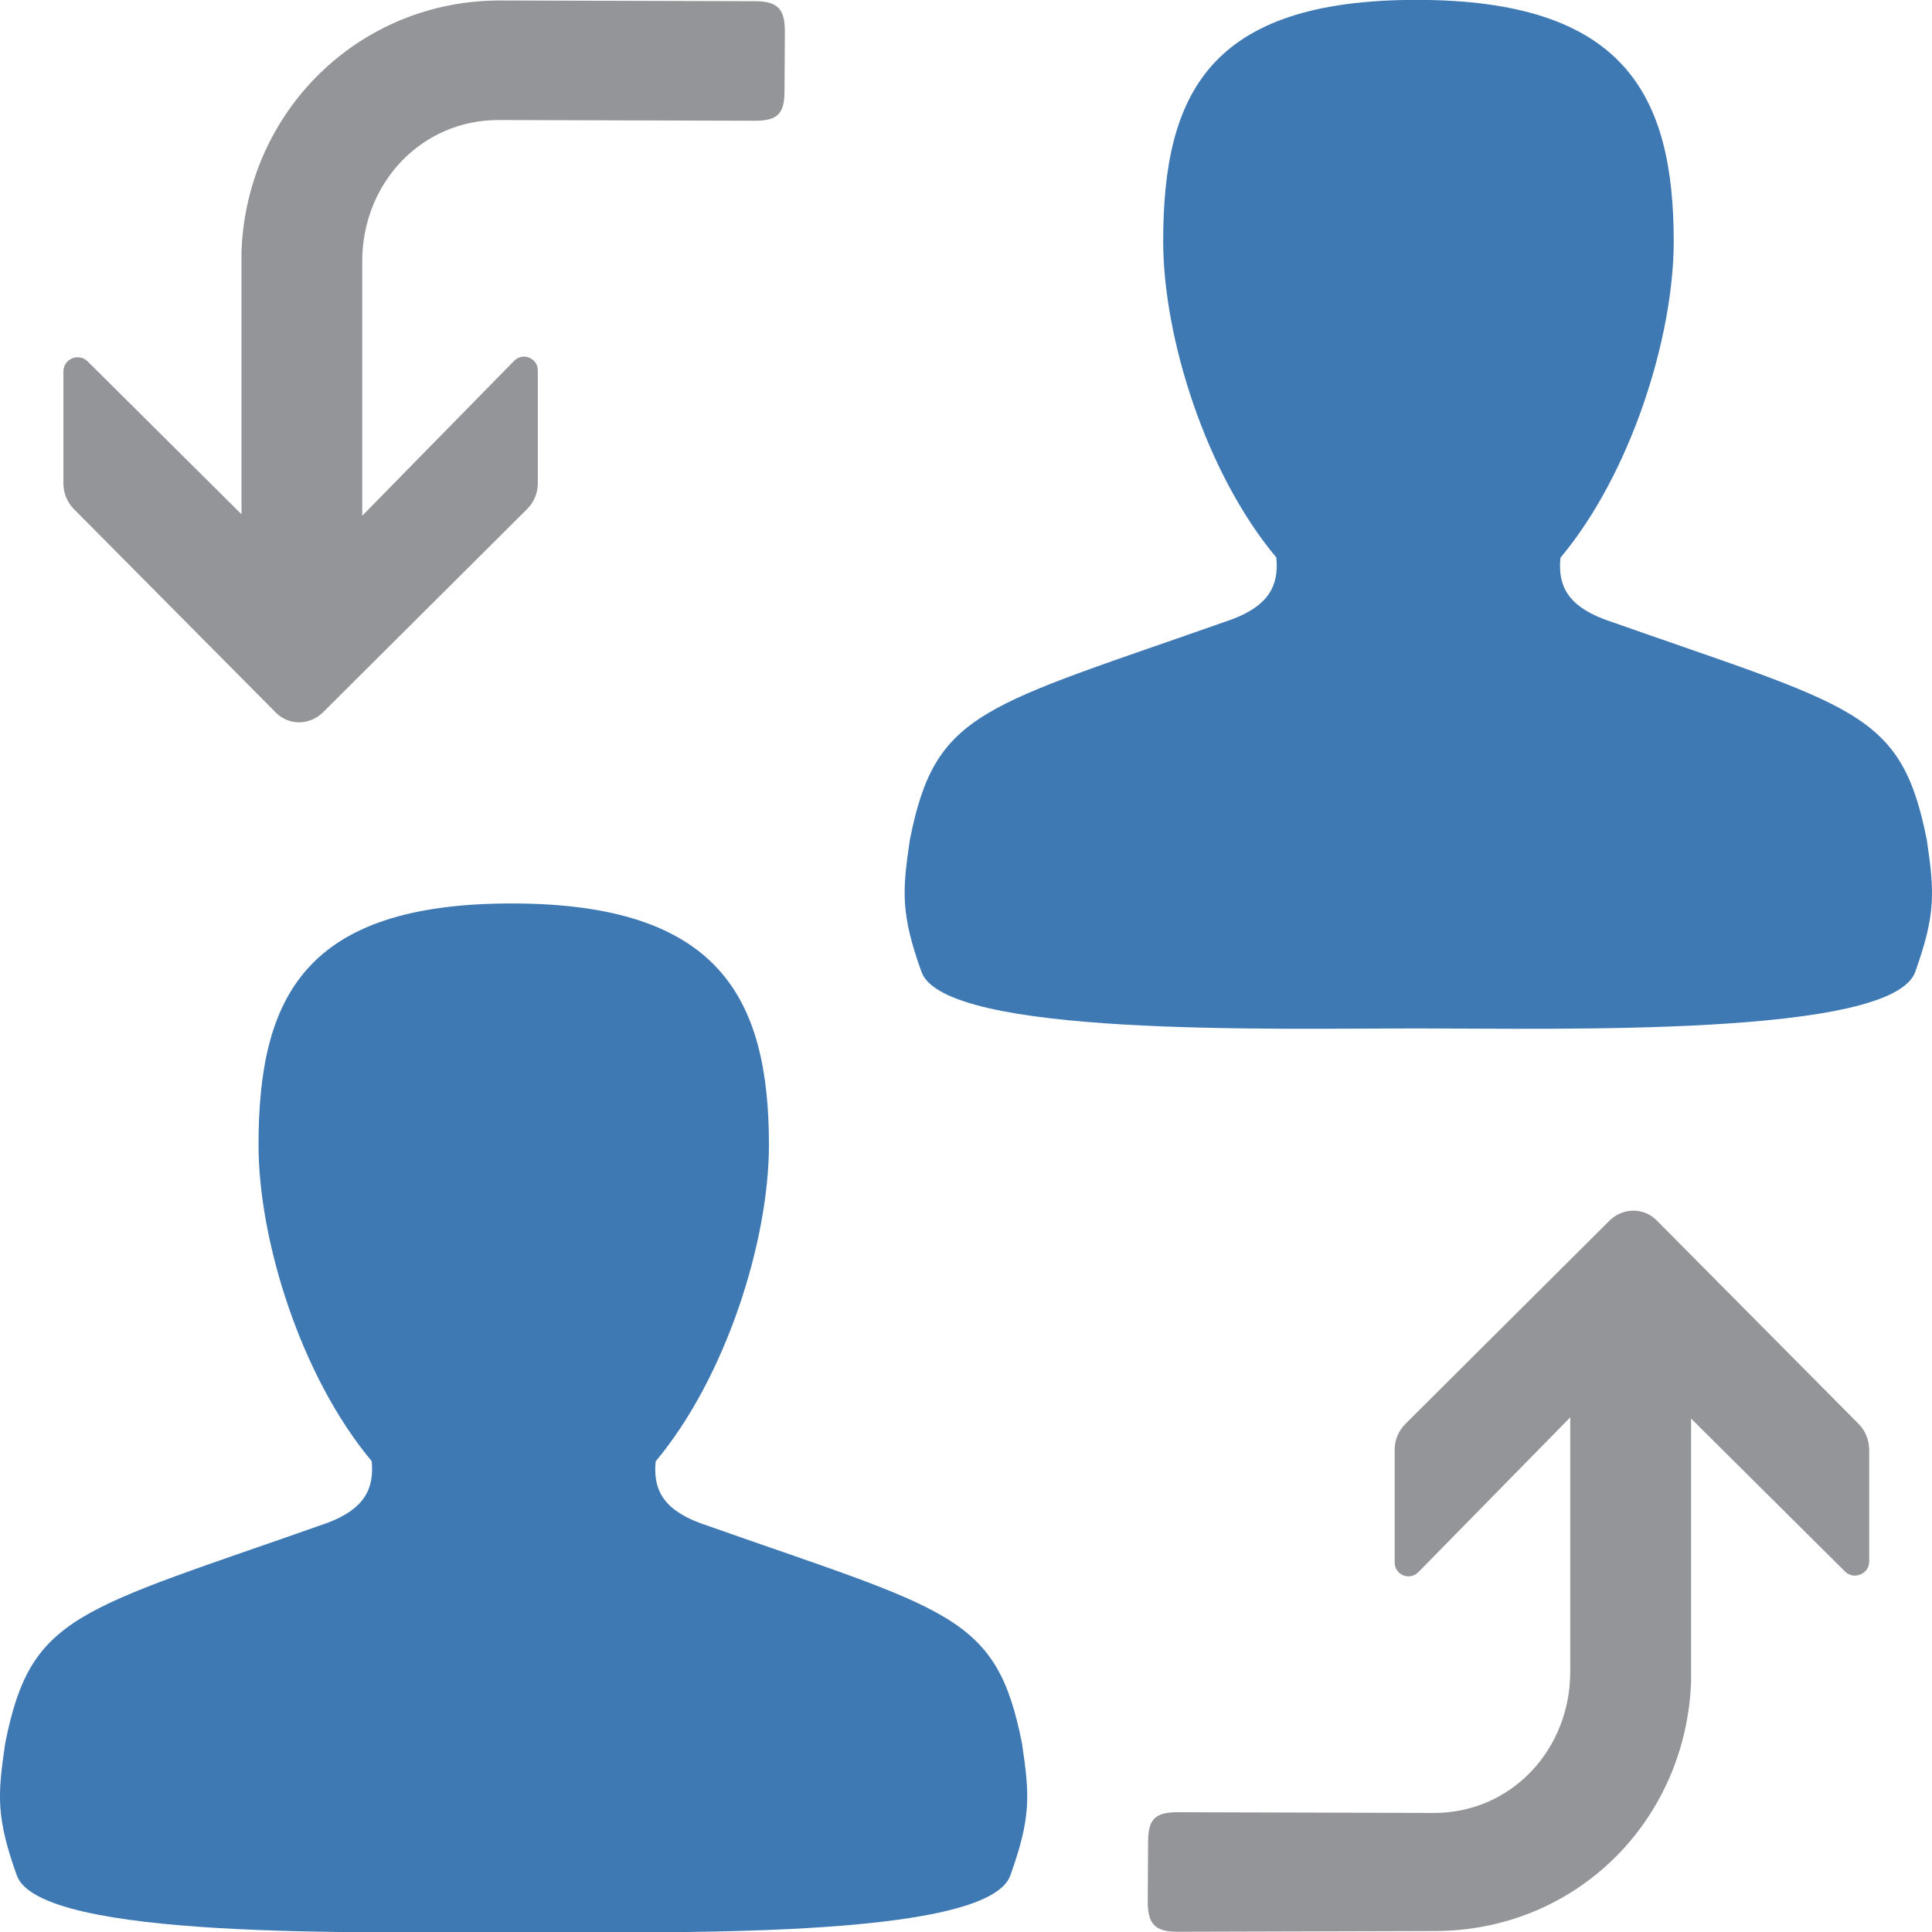
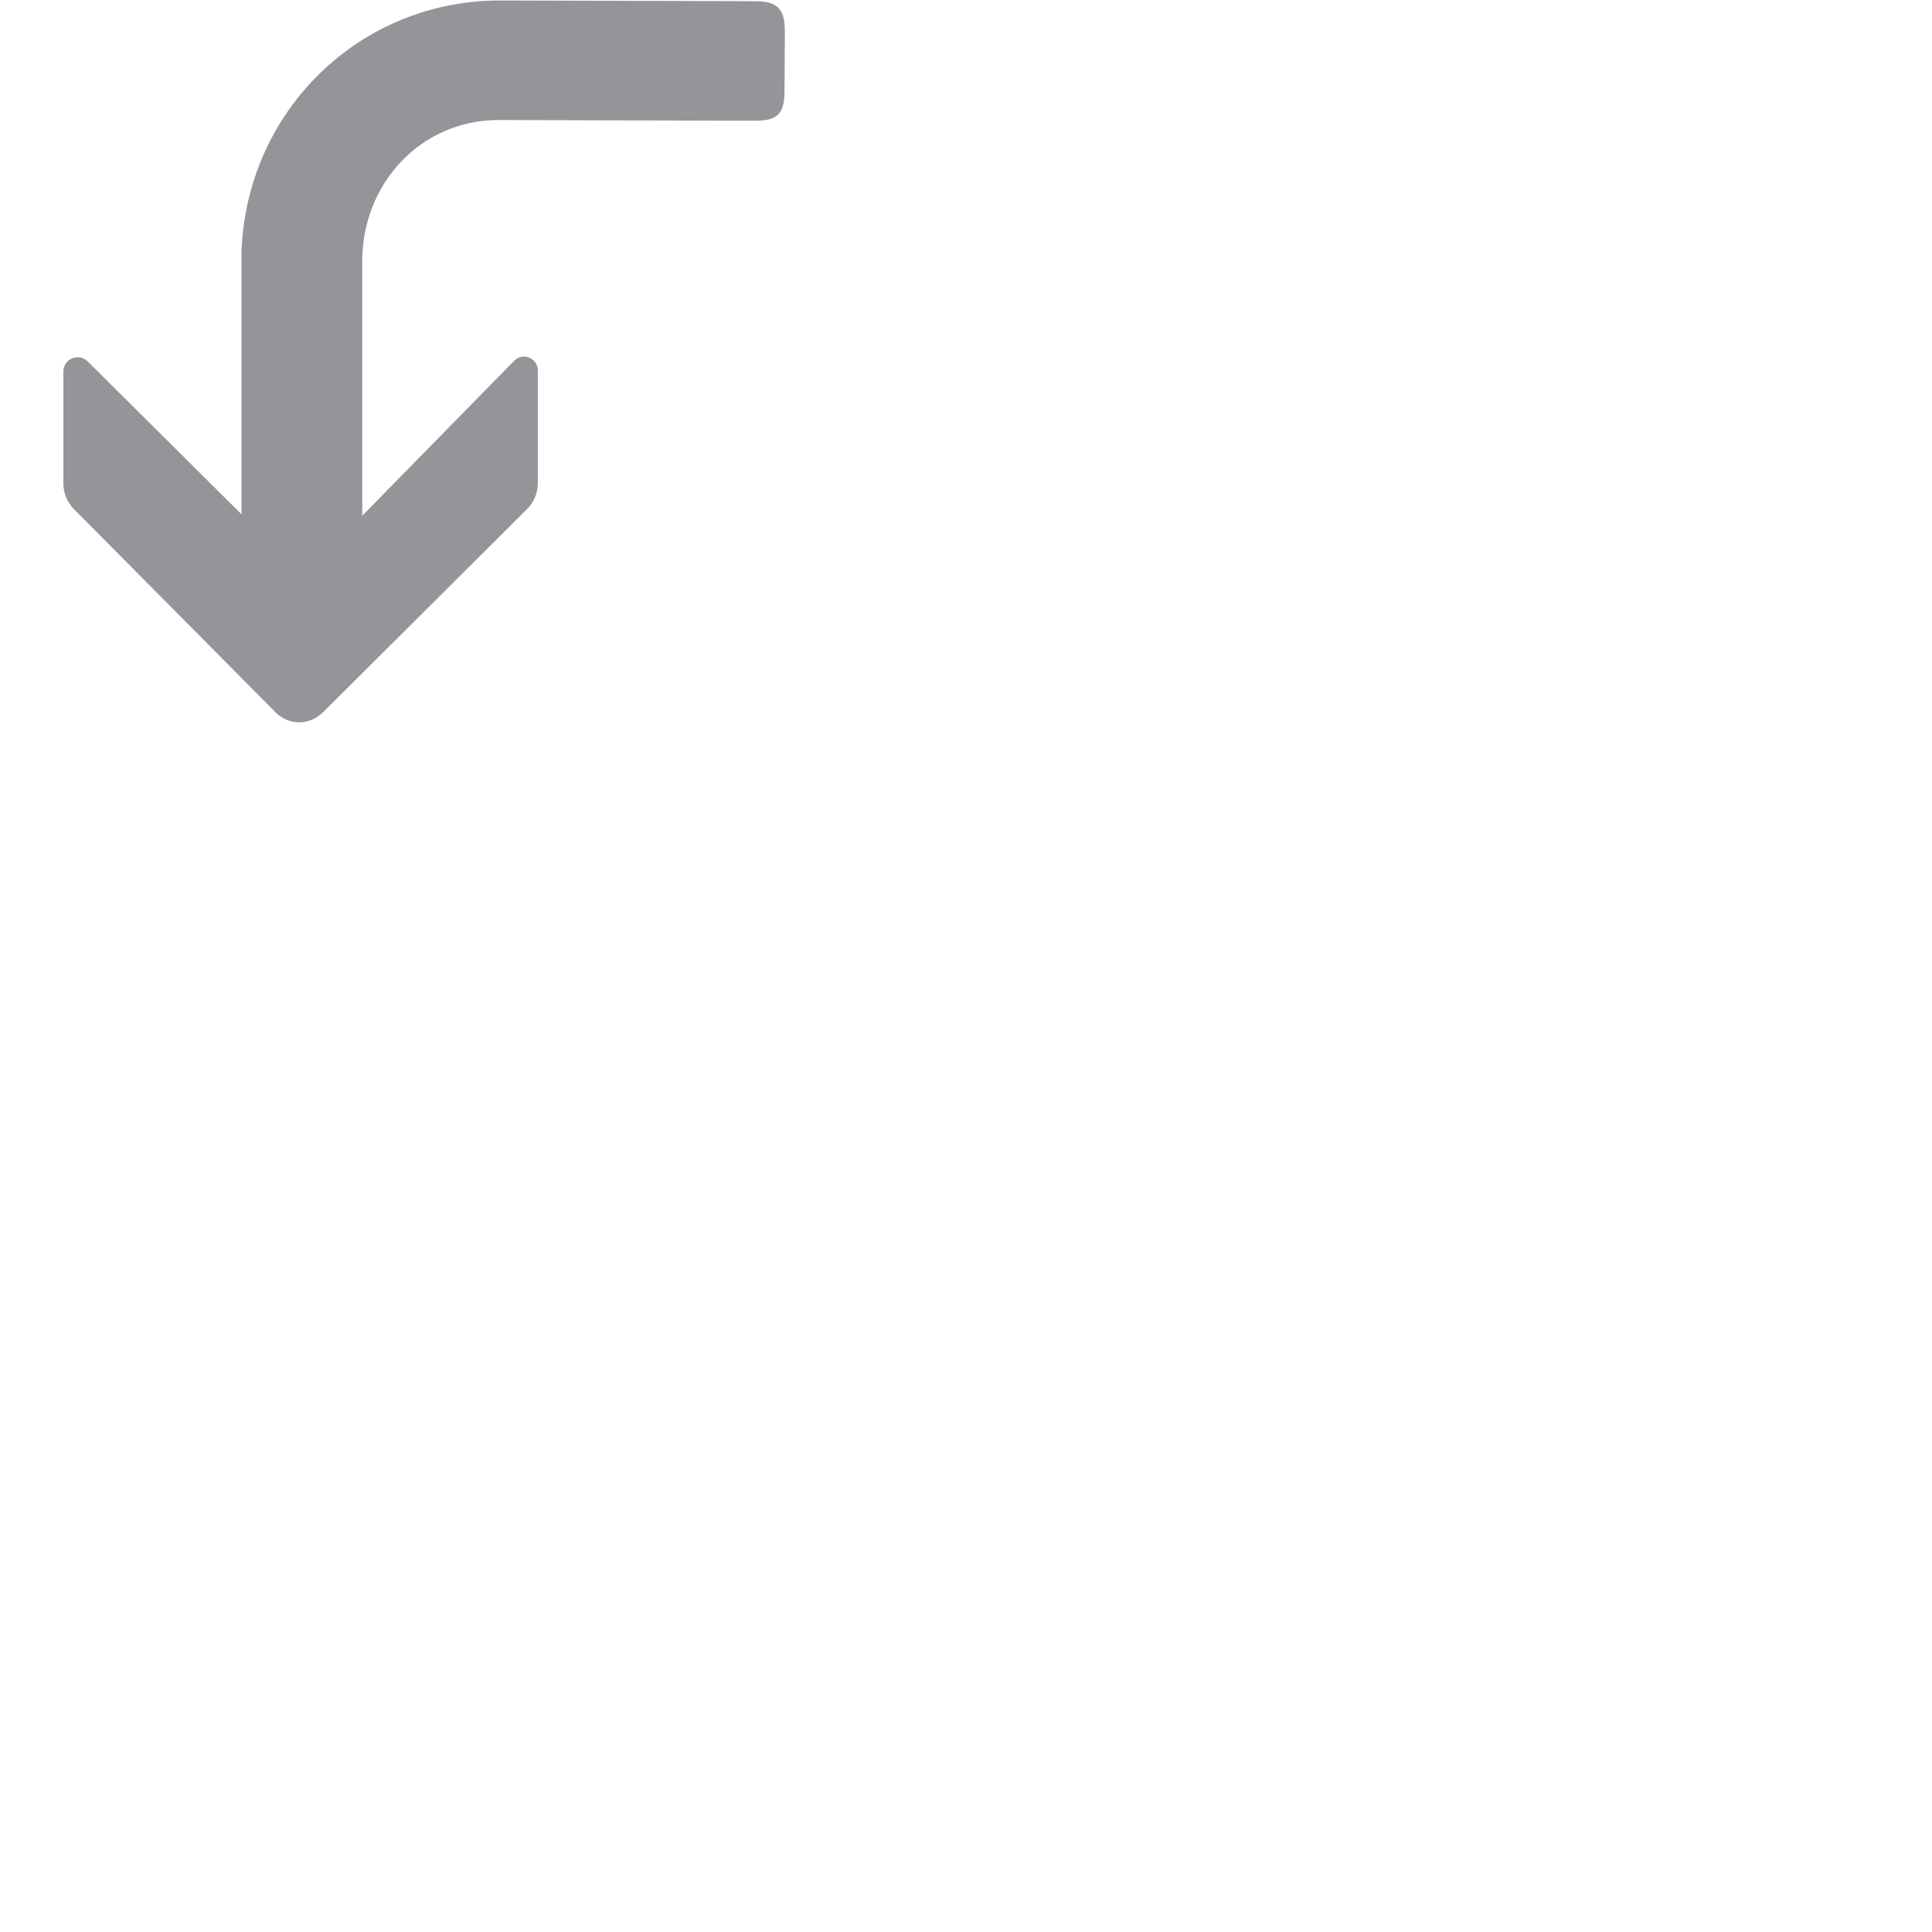
<svg xmlns="http://www.w3.org/2000/svg" version="1.1" id="Layer_1" x="0px" y="0px" width="16px" height="16px" viewBox="0 0 16 16" enable-background="new 0 0 16 16" xml:space="preserve">
  <g id="icon">
-     <path d="M8.464,14.439c-0.213,-1.076,-0.593,-1.094,-2.668,-1.826c-0.303,-0.114,-0.389,-0.277,-0.366,-0.511c0.585,-0.699,0.938,-1.83,0.938,-2.62c0,-1.224,-0.418,-2,-2.131,-2c-0.007,0,0.002,0,0,0c-1.713,0,-2.096,0.775,-2.096,2c0,0.79,0.351,1.919,0.937,2.618c0.023,0.233,-0.064,0.398,-0.367,0.512c-2.075,0.732,-2.455,0.751,-2.668,1.826c-0.064,0.432,-0.075,0.614,0.096,1.093C0.331,16.07,3.048,16,4.237,16c0.005,0,-0.008,0,0,0c1.189,0,3.938,0.071,4.13,-0.468C8.539,15.052,8.528,14.871,8.464,14.439z" fill-rule="evenodd" fill="#3E79B4" />
-     <path d="M15.957,6.956c-0.213,-1.076,-0.593,-1.094,-2.668,-1.826c-0.303,-0.114,-0.389,-0.277,-0.366,-0.511c0.585,-0.699,0.938,-1.83,0.938,-2.62c0,-1.224,-0.418,-2,-2.131,-2c-0.007,0,0.002,0,0,0c-1.713,0,-2.097,0.775,-2.097,2c0,0.791,0.351,1.919,0.937,2.618c0.023,0.233,-0.064,0.398,-0.367,0.512c-2.075,0.732,-2.455,0.751,-2.668,1.826c-0.064,0.432,-0.075,0.614,0.096,1.093c0.192,0.539,2.909,0.469,4.099,0.469c0.005,0,-0.008,0,0,0c1.189,0,3.938,0.071,4.131,-0.468C16.032,7.57,16.021,7.389,15.957,6.956z" fill-rule="evenodd" fill="#3E79B4" />
    <path d="M0.525,4.004c0,0.079,0.031,0.156,0.087,0.212l1.674,1.687c0.108,0.107,0.279,0.105,0.39,-0.005l1.689,-1.682c0.057,-0.057,0.089,-0.133,0.089,-0.214v-0.934c0,-0.102,-0.123,-0.153,-0.195,-0.081L3,4.271V2.162c0,-0.64,0.484,-1.168,1.129,-1.168L6.254,1c0.185,0,0.243,-0.059,0.243,-0.245L6.5,0.265c0,-0.174,-0.045,-0.255,-0.243,-0.255L4.14,0.004C2.975,0.004,2.044,0.92,2,2.08l0,2.179L0.726,2.993c-0.074,-0.074,-0.201,-0.021,-0.201,0.083V4.004z" fill="#939598" />
-     <path d="M15.479,12.004c0,-0.079,-0.031,-0.156,-0.087,-0.212l-1.674,-1.687c-0.108,-0.107,-0.279,-0.105,-0.39,0.005l-1.689,1.682c-0.057,0.057,-0.089,0.133,-0.089,0.214v0.934c0,0.102,0.123,0.153,0.195,0.081l1.259,-1.283v2.108c0,0.64,-0.484,1.168,-1.129,1.168l-2.124,-0.006c-0.185,0,-0.243,0.059,-0.243,0.245l-0.003,0.49c0,0.174,0.045,0.255,0.243,0.255l2.132,-0.006c1.166,0,2.081,-0.905,2.125,-2.065l0,-2.179l1.274,1.266c0.074,0.074,0.201,0.021,0.201,-0.083V12.004z" fill="#939598" />
  </g>
</svg>